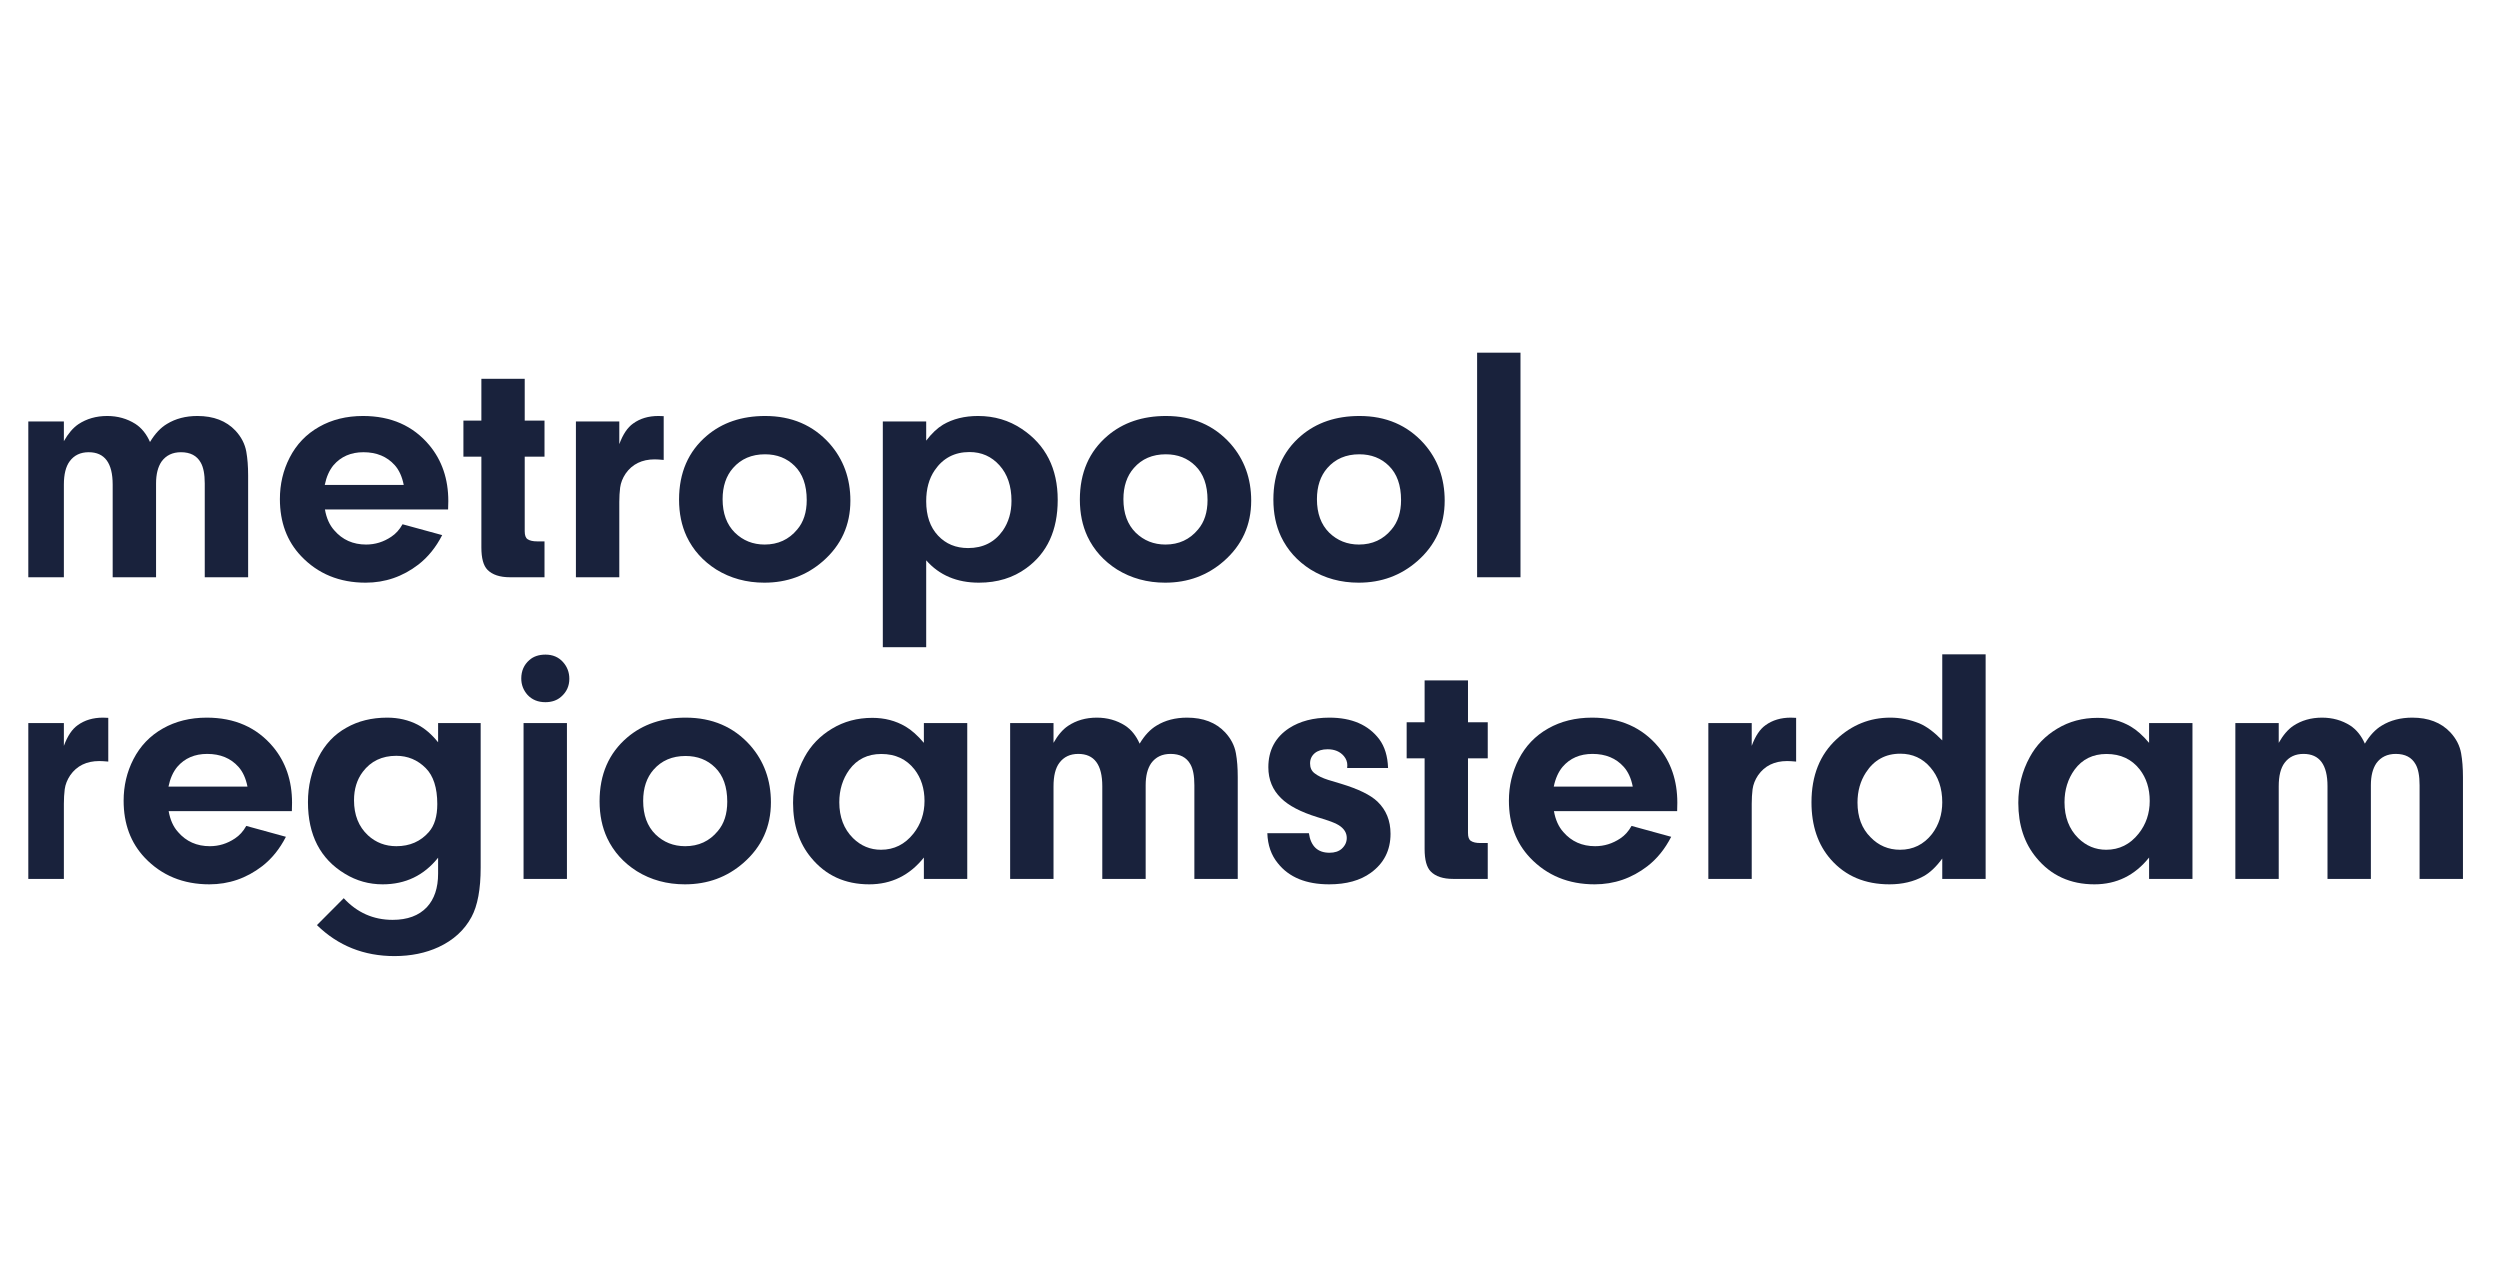
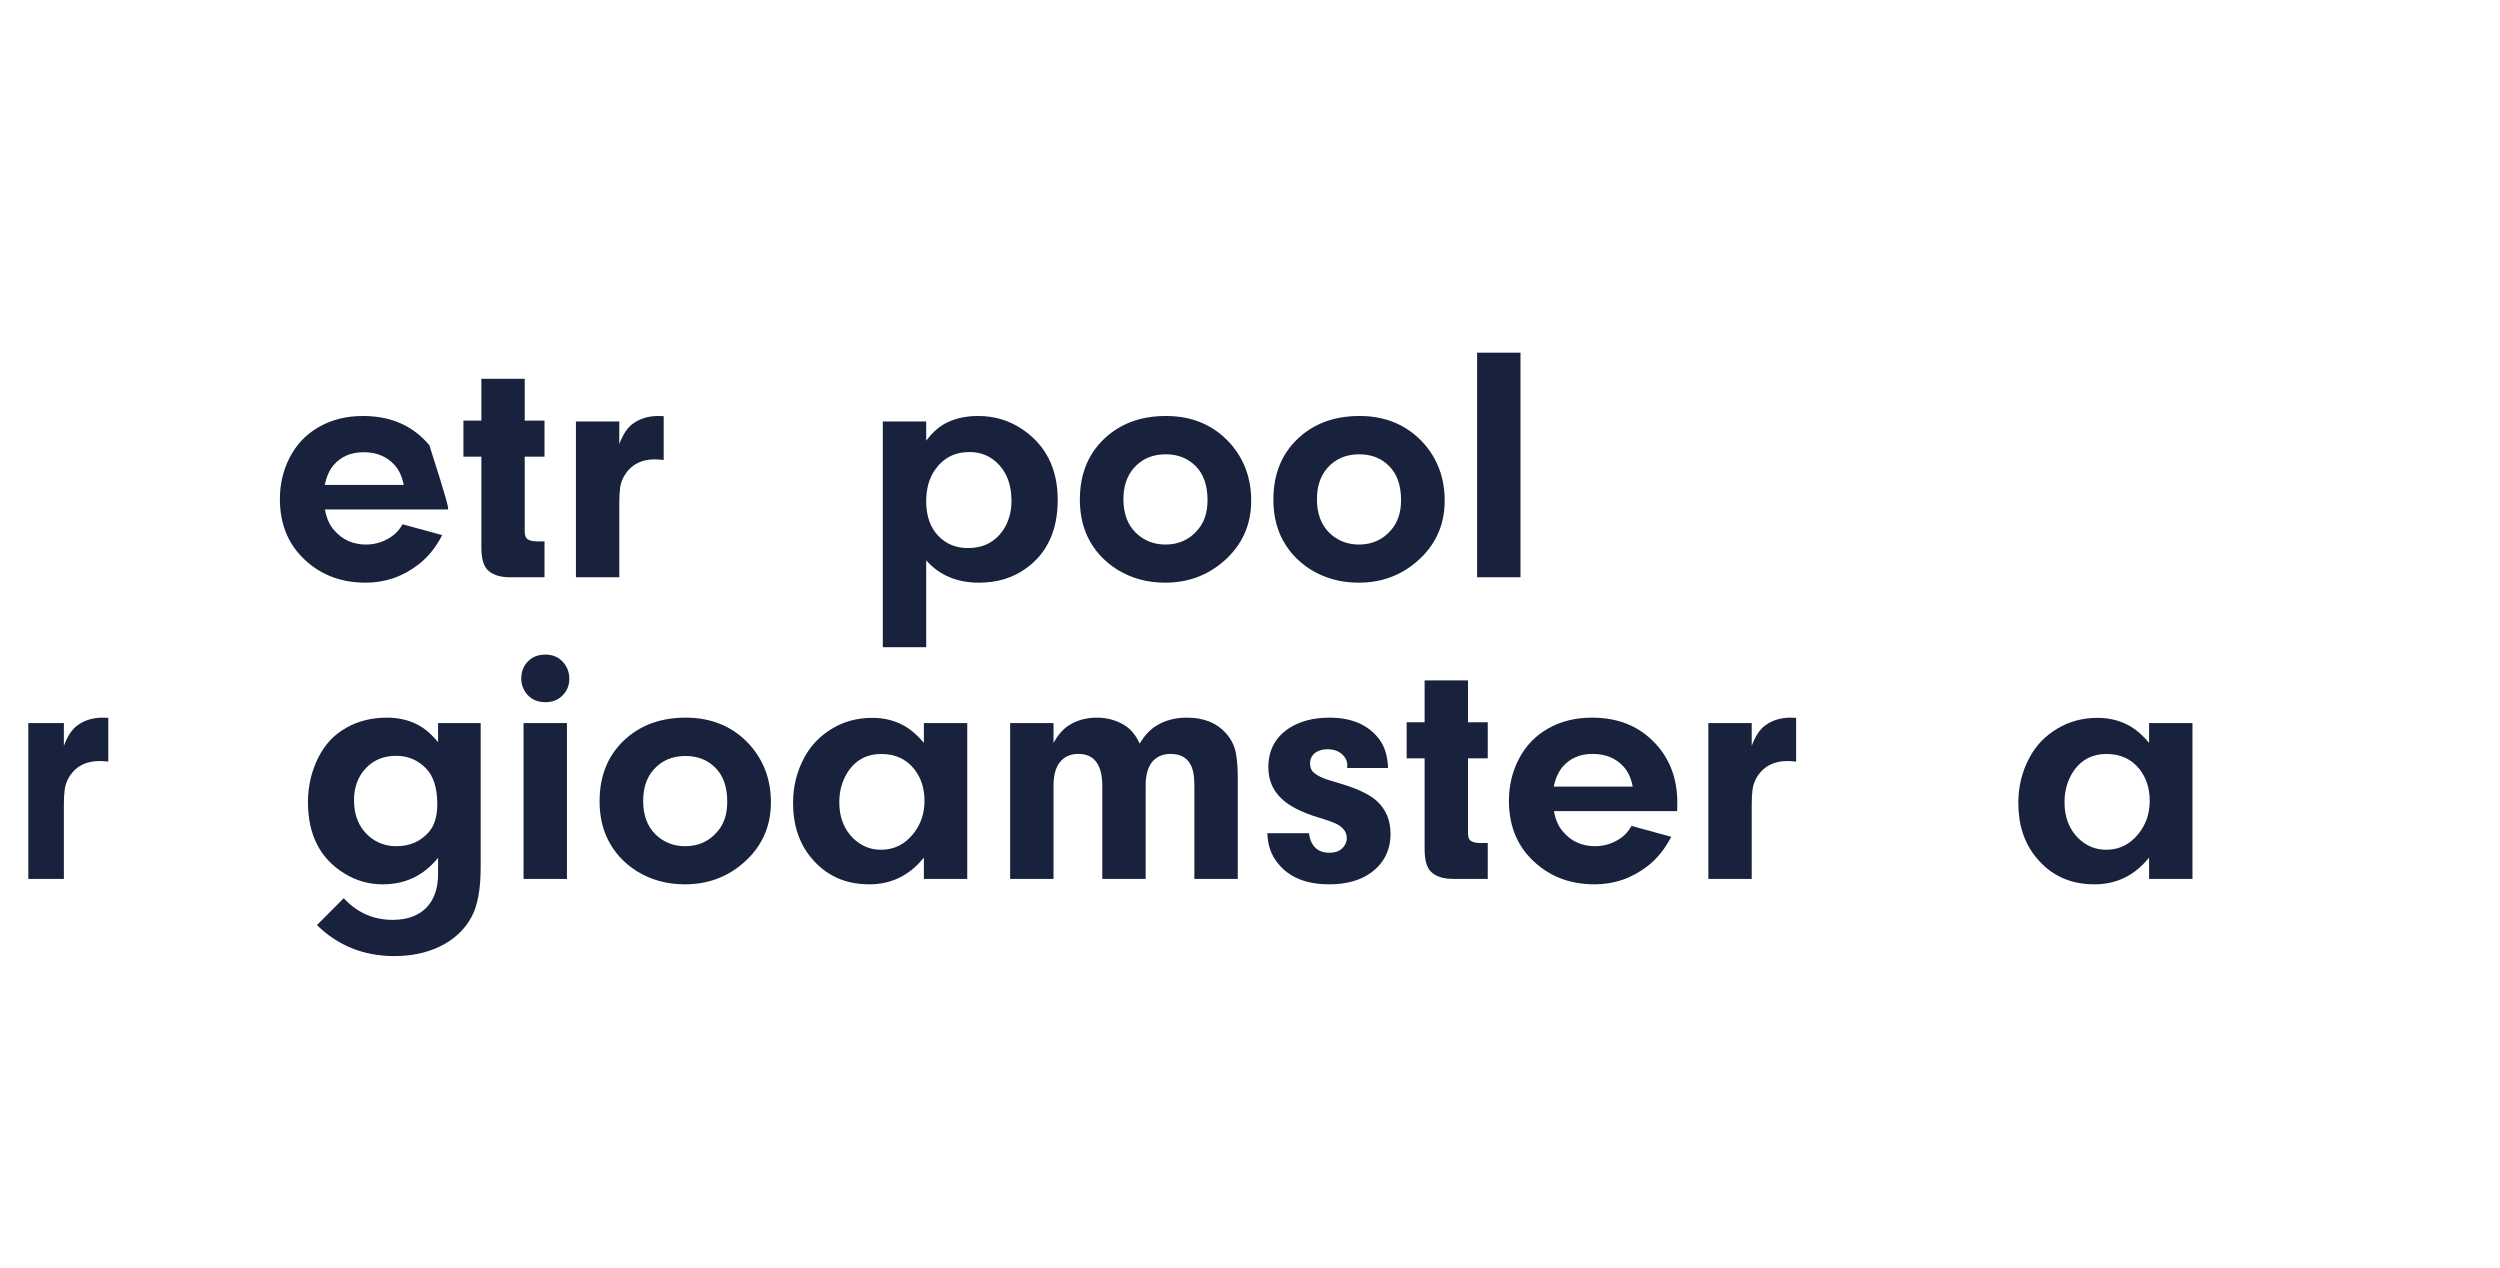
<svg xmlns="http://www.w3.org/2000/svg" width="71" height="36" viewBox="0 0 71 36" fill="none">
  <g clip-path="url(#clip0_576_6390)">
-     <path d="M0.582 16.394V11.969H1.814V12.529C1.937 12.312 2.074 12.151 2.225 12.048C2.459 11.893 2.732 11.814 3.044 11.814C3.341 11.814 3.608 11.889 3.844 12.038C4.021 12.153 4.16 12.325 4.26 12.553C4.402 12.316 4.563 12.145 4.744 12.038C4.988 11.889 5.275 11.814 5.607 11.814C6.065 11.814 6.426 11.953 6.688 12.231C6.854 12.411 6.956 12.61 6.995 12.828C7.029 13.018 7.047 13.243 7.047 13.502V16.394H5.815V13.731C5.815 13.465 5.776 13.267 5.7 13.136C5.591 12.941 5.404 12.843 5.139 12.843C4.9 12.843 4.716 12.932 4.588 13.108C4.484 13.261 4.432 13.468 4.432 13.731V16.394H3.2V13.762C3.2 13.149 2.972 12.843 2.519 12.843C2.286 12.843 2.107 12.928 1.981 13.098C1.87 13.246 1.814 13.467 1.814 13.762V16.394H0.582Z" fill="#19223C" />
-     <path d="M12.726 14.469H9.228C9.271 14.715 9.359 14.912 9.493 15.061C9.725 15.331 10.027 15.465 10.398 15.465C10.654 15.465 10.892 15.392 11.112 15.244C11.24 15.16 11.347 15.042 11.432 14.889L12.558 15.197C12.381 15.544 12.155 15.822 11.882 16.034C11.435 16.377 10.936 16.548 10.385 16.548C9.641 16.548 9.03 16.297 8.552 15.794C8.15 15.371 7.949 14.831 7.949 14.173C7.949 13.75 8.041 13.357 8.227 12.995C8.42 12.619 8.698 12.329 9.062 12.123C9.424 11.917 9.839 11.814 10.309 11.814C11.103 11.814 11.731 12.091 12.194 12.645C12.552 13.076 12.732 13.604 12.732 14.23C12.732 14.321 12.73 14.401 12.726 14.469ZM9.223 13.772H11.466C11.42 13.539 11.336 13.352 11.211 13.211C10.991 12.966 10.695 12.843 10.322 12.843C9.967 12.843 9.684 12.966 9.472 13.211C9.353 13.355 9.27 13.542 9.223 13.772Z" fill="#19223C" />
+     <path d="M12.726 14.469H9.228C9.271 14.715 9.359 14.912 9.493 15.061C9.725 15.331 10.027 15.465 10.398 15.465C10.654 15.465 10.892 15.392 11.112 15.244C11.24 15.16 11.347 15.042 11.432 14.889L12.558 15.197C12.381 15.544 12.155 15.822 11.882 16.034C11.435 16.377 10.936 16.548 10.385 16.548C9.641 16.548 9.03 16.297 8.552 15.794C8.15 15.371 7.949 14.831 7.949 14.173C7.949 13.75 8.041 13.357 8.227 12.995C8.42 12.619 8.698 12.329 9.062 12.123C9.424 11.917 9.839 11.814 10.309 11.814C11.103 11.814 11.731 12.091 12.194 12.645C12.732 14.321 12.73 14.401 12.726 14.469ZM9.223 13.772H11.466C11.42 13.539 11.336 13.352 11.211 13.211C10.991 12.966 10.695 12.843 10.322 12.843C9.967 12.843 9.684 12.966 9.472 13.211C9.353 13.355 9.27 13.542 9.223 13.772Z" fill="#19223C" />
    <path d="M15.464 12.969H14.902V15.089C14.902 15.202 14.929 15.277 14.983 15.313C15.043 15.354 15.134 15.375 15.253 15.375H15.464V16.394H14.484C14.196 16.394 13.983 16.323 13.845 16.183C13.728 16.064 13.671 15.853 13.671 15.547V12.969H13.161V11.945H13.671V10.757H14.902V11.945H15.464V12.969Z" fill="#19223C" />
    <path d="M16.356 16.394V11.969H17.588V12.614C17.692 12.333 17.823 12.138 17.981 12.028C18.176 11.886 18.415 11.814 18.698 11.814C18.751 11.814 18.802 11.816 18.849 11.819V13.062C18.74 13.052 18.654 13.046 18.594 13.046C18.232 13.046 17.956 13.181 17.768 13.45C17.682 13.578 17.631 13.71 17.612 13.847C17.596 13.977 17.588 14.114 17.588 14.258V16.394H16.356Z" fill="#19223C" />
-     <path d="M21.731 11.814C22.483 11.814 23.093 12.076 23.561 12.599C23.954 13.045 24.151 13.585 24.151 14.22C24.151 14.909 23.892 15.482 23.374 15.936C22.907 16.344 22.352 16.548 21.708 16.548C21.2 16.548 20.745 16.423 20.343 16.175C19.965 15.935 19.684 15.622 19.501 15.236C19.357 14.927 19.285 14.579 19.285 14.189C19.285 13.426 19.548 12.821 20.073 12.375C20.513 12.001 21.066 11.814 21.731 11.814ZM21.726 12.902C21.348 12.902 21.046 13.032 20.819 13.291C20.621 13.516 20.522 13.812 20.522 14.178C20.522 14.58 20.638 14.896 20.871 15.128C21.103 15.353 21.384 15.465 21.715 15.465C22.096 15.465 22.405 15.323 22.641 15.038C22.821 14.827 22.911 14.548 22.911 14.202C22.911 13.778 22.795 13.454 22.565 13.229C22.345 13.012 22.065 12.902 21.726 12.902Z" fill="#19223C" />
    <path d="M25.072 18.38V11.969H26.304V12.514C26.461 12.308 26.621 12.158 26.782 12.061C27.063 11.896 27.394 11.814 27.777 11.814C28.24 11.814 28.654 11.937 29.02 12.182C29.699 12.635 30.039 13.306 30.039 14.197C30.039 15.06 29.741 15.706 29.147 16.136C28.773 16.41 28.324 16.548 27.801 16.548C27.175 16.548 26.676 16.336 26.304 15.913V18.38H25.072ZM27.533 12.838C27.11 12.838 26.781 13.011 26.546 13.355C26.384 13.592 26.304 13.885 26.304 14.235C26.304 14.647 26.416 14.972 26.639 15.21C26.861 15.447 27.146 15.565 27.494 15.565C27.919 15.565 28.248 15.399 28.482 15.066C28.644 14.829 28.726 14.549 28.726 14.225C28.726 13.805 28.613 13.468 28.386 13.216C28.16 12.964 27.876 12.838 27.533 12.838Z" fill="#19223C" />
    <path d="M33.114 11.814C33.866 11.814 34.476 12.076 34.944 12.599C35.337 13.045 35.534 13.585 35.534 14.22C35.534 14.909 35.275 15.482 34.757 15.936C34.29 16.344 33.735 16.548 33.091 16.548C32.583 16.548 32.128 16.423 31.726 16.175C31.348 15.935 31.067 15.622 30.884 15.236C30.74 14.927 30.668 14.579 30.668 14.189C30.668 13.426 30.931 12.821 31.456 12.375C31.896 12.001 32.449 11.814 33.114 11.814ZM33.109 12.902C32.731 12.902 32.428 13.032 32.202 13.291C32.004 13.516 31.905 13.812 31.905 14.178C31.905 14.58 32.021 14.896 32.254 15.128C32.486 15.353 32.767 15.465 33.099 15.465C33.479 15.465 33.788 15.323 34.024 15.038C34.204 14.827 34.294 14.548 34.294 14.202C34.294 13.778 34.178 13.454 33.948 13.229C33.728 13.012 33.448 12.902 33.109 12.902Z" fill="#19223C" />
    <path d="M38.61 11.814C39.361 11.814 39.972 12.076 40.44 12.599C40.833 13.045 41.029 13.585 41.029 14.22C41.029 14.909 40.77 15.482 40.252 15.936C39.786 16.344 39.231 16.548 38.586 16.548C38.078 16.548 37.623 16.423 37.222 16.175C36.843 15.935 36.563 15.622 36.38 15.236C36.235 14.927 36.164 14.579 36.164 14.189C36.164 13.426 36.426 12.821 36.951 12.375C37.391 12.001 37.944 11.814 38.61 11.814ZM38.605 12.902C38.226 12.902 37.924 13.032 37.697 13.291C37.5 13.516 37.401 13.812 37.401 14.178C37.401 14.58 37.517 14.896 37.749 15.128C37.981 15.353 38.263 15.465 38.594 15.465C38.975 15.465 39.283 15.323 39.519 15.038C39.699 14.827 39.79 14.548 39.79 14.202C39.79 13.778 39.674 13.454 39.444 13.229C39.224 13.012 38.944 12.902 38.605 12.902Z" fill="#19223C" />
    <path d="M43.182 10.016V16.394H41.95V10.016H43.182Z" fill="#19223C" />
    <path d="M0.582 24.961V20.536H1.814V21.182C1.918 20.901 2.049 20.705 2.207 20.595C2.402 20.453 2.642 20.381 2.924 20.381C2.978 20.381 3.028 20.383 3.075 20.387V21.629C2.966 21.619 2.881 21.614 2.82 21.614C2.458 21.614 2.182 21.749 1.994 22.018C1.909 22.145 1.857 22.277 1.838 22.414C1.822 22.544 1.814 22.681 1.814 22.826V24.961H0.582Z" fill="#19223C" />
-     <path d="M8.289 23.037H4.79C4.833 23.282 4.921 23.479 5.055 23.628C5.287 23.898 5.589 24.032 5.96 24.032C6.216 24.032 6.454 23.959 6.674 23.811C6.802 23.727 6.909 23.609 6.994 23.456L8.12 23.765C7.943 24.111 7.717 24.39 7.444 24.601C6.997 24.944 6.498 25.115 5.947 25.115C5.203 25.115 4.592 24.864 4.114 24.362C3.712 23.938 3.511 23.398 3.511 22.741C3.511 22.317 3.603 21.924 3.789 21.562C3.982 21.187 4.26 20.896 4.624 20.69C4.986 20.484 5.401 20.381 5.871 20.381C6.665 20.381 7.293 20.659 7.756 21.212C8.114 21.643 8.294 22.172 8.294 22.797C8.294 22.889 8.292 22.968 8.289 23.037ZM4.785 22.339H7.028C6.982 22.107 6.898 21.919 6.773 21.779C6.553 21.533 6.257 21.411 5.884 21.411C5.529 21.411 5.246 21.533 5.034 21.779C4.915 21.923 4.832 22.11 4.785 22.339Z" fill="#19223C" />
    <path d="M12.442 21.081V20.536H13.651V24.639C13.651 25.253 13.564 25.721 13.391 26.042C13.19 26.415 12.879 26.7 12.458 26.896C12.089 27.067 11.67 27.153 11.202 27.153C10.336 27.153 9.602 26.86 9.001 26.273L9.762 25.509C10.142 25.919 10.605 26.124 11.15 26.124C11.572 26.124 11.895 26.004 12.123 25.764C12.336 25.534 12.442 25.216 12.442 24.812V24.359C12.04 24.863 11.515 25.115 10.867 25.115C10.482 25.115 10.126 25.016 9.799 24.817C9.097 24.395 8.746 23.716 8.746 22.779C8.746 22.325 8.845 21.901 9.043 21.508C9.23 21.138 9.495 20.857 9.838 20.667C10.171 20.477 10.556 20.381 10.995 20.381C11.315 20.381 11.604 20.448 11.863 20.582C12.067 20.689 12.26 20.855 12.442 21.081ZM11.254 21.465C10.85 21.465 10.533 21.616 10.303 21.92C10.137 22.14 10.054 22.409 10.054 22.728C10.054 23.145 10.186 23.477 10.451 23.724C10.675 23.929 10.943 24.032 11.257 24.032C11.638 24.032 11.947 23.897 12.182 23.626C12.34 23.444 12.419 23.181 12.419 22.836C12.419 22.372 12.308 22.03 12.089 21.812C11.856 21.58 11.578 21.465 11.254 21.465Z" fill="#19223C" />
    <path d="M14.869 20.536H16.101V24.961H14.869V20.536ZM15.493 18.591C15.697 18.591 15.863 18.662 15.989 18.802C16.109 18.936 16.169 19.094 16.169 19.278C16.169 19.484 16.091 19.653 15.937 19.787C15.821 19.89 15.671 19.942 15.488 19.942C15.28 19.942 15.111 19.873 14.983 19.736C14.864 19.602 14.804 19.447 14.804 19.27C14.804 19.054 14.881 18.879 15.035 18.745C15.151 18.642 15.304 18.591 15.493 18.591Z" fill="#19223C" />
    <path d="M19.474 20.381C20.226 20.381 20.836 20.643 21.304 21.166C21.697 21.613 21.894 22.153 21.894 22.787C21.894 23.477 21.635 24.049 21.117 24.503C20.65 24.912 20.096 25.115 19.451 25.115C18.943 25.115 18.488 24.991 18.086 24.742C17.708 24.502 17.427 24.189 17.244 23.803C17.1 23.494 17.028 23.146 17.028 22.756C17.028 21.993 17.291 21.389 17.816 20.942C18.256 20.569 18.809 20.381 19.474 20.381ZM19.469 21.47C19.091 21.47 18.789 21.6 18.562 21.858C18.364 22.083 18.266 22.379 18.266 22.746C18.266 23.147 18.381 23.464 18.614 23.695C18.846 23.92 19.127 24.032 19.459 24.032C19.84 24.032 20.148 23.89 20.384 23.605C20.564 23.394 20.654 23.116 20.654 22.769C20.654 22.346 20.539 22.022 20.309 21.797C20.088 21.579 19.808 21.47 19.469 21.47Z" fill="#19223C" />
    <path d="M26.238 21.097V20.536H27.47V24.961H26.238V24.354C25.832 24.862 25.315 25.115 24.686 25.115C24.001 25.115 23.452 24.864 23.038 24.361C22.695 23.949 22.523 23.429 22.523 22.802C22.523 22.334 22.631 21.901 22.848 21.503C23.03 21.167 23.29 20.898 23.628 20.695C23.967 20.489 24.349 20.387 24.774 20.387C25.124 20.387 25.438 20.469 25.718 20.634C25.887 20.733 26.061 20.888 26.238 21.097ZM25.029 21.413C24.642 21.413 24.34 21.562 24.122 21.858C23.931 22.123 23.836 22.431 23.836 22.784C23.836 23.205 23.966 23.545 24.226 23.803C24.449 24.023 24.715 24.133 25.021 24.133C25.392 24.133 25.698 23.98 25.941 23.675C26.151 23.411 26.256 23.101 26.256 22.746C26.256 22.395 26.161 22.097 25.973 21.853C25.744 21.56 25.429 21.413 25.029 21.413Z" fill="#19223C" />
    <path d="M28.688 24.961V20.536H29.92V21.097C30.043 20.879 30.18 20.718 30.331 20.616C30.564 20.46 30.837 20.381 31.149 20.381C31.447 20.381 31.714 20.456 31.95 20.605C32.127 20.72 32.265 20.892 32.366 21.12C32.507 20.883 32.669 20.712 32.849 20.605C33.093 20.456 33.381 20.381 33.712 20.381C34.171 20.381 34.532 20.52 34.793 20.798C34.96 20.978 35.062 21.178 35.1 21.395C35.135 21.585 35.152 21.811 35.152 22.069V24.961H33.92V22.298C33.92 22.033 33.882 21.834 33.806 21.704C33.697 21.508 33.509 21.411 33.244 21.411C33.005 21.411 32.821 21.499 32.693 21.676C32.589 21.829 32.537 22.036 32.537 22.298V24.961H31.305V22.329C31.305 21.717 31.078 21.411 30.624 21.411C30.392 21.411 30.212 21.495 30.086 21.665C29.975 21.813 29.92 22.035 29.92 22.329V24.961H28.688Z" fill="#19223C" />
    <path d="M39.421 21.812H38.259C38.262 21.79 38.264 21.763 38.264 21.732C38.264 21.638 38.231 21.552 38.168 21.475C38.059 21.345 37.903 21.279 37.703 21.279C37.55 21.279 37.428 21.317 37.339 21.39C37.25 21.466 37.206 21.562 37.206 21.681C37.206 21.803 37.248 21.896 37.334 21.961C37.425 22.033 37.554 22.096 37.721 22.149L38.09 22.26C38.58 22.409 38.923 22.577 39.119 22.764C39.367 23.001 39.491 23.306 39.491 23.68C39.491 24.148 39.304 24.518 38.929 24.789C38.629 25.006 38.236 25.115 37.749 25.115C37.094 25.115 36.608 24.916 36.291 24.516C36.104 24.29 36.004 24.005 35.992 23.662H37.172C37.226 24.032 37.421 24.218 37.757 24.218C37.903 24.218 38.018 24.181 38.103 24.107C38.2 24.019 38.248 23.916 38.248 23.798C38.248 23.651 38.171 23.529 38.017 23.433C37.932 23.376 37.733 23.302 37.419 23.209C36.942 23.062 36.596 22.881 36.38 22.666C36.141 22.433 36.021 22.141 36.021 21.789C36.021 21.309 36.217 20.939 36.611 20.68C36.919 20.481 37.3 20.381 37.755 20.381C38.39 20.381 38.862 20.586 39.171 20.994C39.327 21.205 39.41 21.477 39.421 21.812Z" fill="#19223C" />
    <path d="M42.252 21.537H41.691V23.657C41.691 23.77 41.717 23.844 41.771 23.88C41.832 23.922 41.922 23.942 42.042 23.942H42.252V24.961H41.272C40.984 24.961 40.771 24.891 40.633 24.75C40.517 24.632 40.459 24.42 40.459 24.114V21.537H39.949V20.513H40.459V19.324H41.691V20.513H42.252V21.537Z" fill="#19223C" />
    <path d="M47.631 23.037H44.132C44.175 23.282 44.264 23.479 44.397 23.628C44.629 23.898 44.931 24.032 45.302 24.032C45.558 24.032 45.796 23.959 46.017 23.811C46.145 23.727 46.251 23.609 46.336 23.456L47.462 23.765C47.285 24.111 47.059 24.39 46.786 24.601C46.339 24.944 45.84 25.115 45.289 25.115C44.545 25.115 43.935 24.864 43.456 24.362C43.054 23.938 42.853 23.398 42.853 22.741C42.853 22.317 42.946 21.924 43.132 21.562C43.324 21.187 43.602 20.896 43.966 20.69C44.328 20.484 44.744 20.381 45.214 20.381C46.007 20.381 46.635 20.659 47.098 21.212C47.457 21.643 47.636 22.172 47.636 22.797C47.636 22.889 47.634 22.968 47.631 23.037ZM44.127 22.339H46.37C46.325 22.107 46.24 21.919 46.115 21.779C45.895 21.533 45.599 21.411 45.227 21.411C44.871 21.411 44.588 21.533 44.377 21.779C44.257 21.923 44.174 22.11 44.127 22.339Z" fill="#19223C" />
    <path d="M48.517 24.961V20.536H49.749V21.182C49.853 20.901 49.984 20.705 50.142 20.595C50.337 20.453 50.577 20.381 50.859 20.381C50.913 20.381 50.963 20.383 51.01 20.387V21.629C50.901 21.619 50.816 21.614 50.755 21.614C50.393 21.614 50.117 21.749 49.929 22.018C49.844 22.145 49.792 22.277 49.773 22.414C49.757 22.544 49.749 22.681 49.749 22.826V24.961H48.517Z" fill="#19223C" />
-     <path d="M55.16 21.027V18.583H56.392V24.961H55.16V24.382C54.987 24.619 54.809 24.787 54.627 24.886C54.35 25.039 54.028 25.115 53.661 25.115C52.967 25.115 52.413 24.881 51.997 24.41C51.629 23.992 51.446 23.451 51.446 22.787C51.446 22.027 51.685 21.428 52.163 20.989C52.6 20.584 53.107 20.381 53.684 20.381C53.966 20.381 54.242 20.436 54.511 20.544C54.717 20.631 54.933 20.793 55.16 21.027ZM53.97 21.405C53.549 21.405 53.223 21.583 52.993 21.938C52.833 22.184 52.753 22.468 52.753 22.792C52.753 23.204 52.876 23.532 53.123 23.777C53.351 24.014 53.631 24.133 53.962 24.133C54.332 24.133 54.635 23.983 54.869 23.685C55.063 23.43 55.16 23.129 55.16 22.784C55.16 22.385 55.048 22.056 54.825 21.797C54.602 21.536 54.316 21.405 53.97 21.405Z" fill="#19223C" />
    <path d="M61.034 21.097V20.536H62.266V24.961H61.034V24.354C60.628 24.862 60.111 25.115 59.482 25.115C58.797 25.115 58.248 24.864 57.834 24.361C57.491 23.949 57.32 23.429 57.32 22.802C57.32 22.334 57.427 21.901 57.645 21.503C57.826 21.167 58.086 20.898 58.424 20.695C58.763 20.489 59.145 20.387 59.571 20.387C59.92 20.387 60.235 20.469 60.514 20.634C60.684 20.733 60.857 20.888 61.034 21.097ZM59.825 21.413C59.439 21.413 59.136 21.562 58.918 21.858C58.727 22.123 58.632 22.431 58.632 22.784C58.632 23.205 58.762 23.545 59.022 23.803C59.246 24.023 59.511 24.133 59.817 24.133C60.188 24.133 60.495 23.98 60.737 23.675C60.947 23.411 61.052 23.101 61.052 22.746C61.052 22.395 60.957 22.097 60.769 21.853C60.54 21.56 60.225 21.413 59.825 21.413Z" fill="#19223C" />
-     <path d="M63.484 24.961V20.536H64.716V21.097C64.839 20.879 64.976 20.718 65.126 20.616C65.36 20.46 65.633 20.381 65.945 20.381C66.243 20.381 66.51 20.456 66.746 20.605C66.922 20.72 67.061 20.892 67.162 21.12C67.303 20.883 67.464 20.712 67.645 20.605C67.889 20.456 68.177 20.381 68.508 20.381C68.967 20.381 69.327 20.52 69.589 20.798C69.756 20.978 69.858 21.178 69.896 21.395C69.93 21.585 69.948 21.811 69.948 22.069V24.961H68.716V22.298C68.716 22.033 68.678 21.834 68.602 21.704C68.492 21.508 68.305 21.411 68.04 21.411C67.801 21.411 67.617 21.499 67.489 21.676C67.385 21.829 67.333 22.036 67.333 22.298V24.961H66.101V22.329C66.101 21.717 65.874 21.411 65.42 21.411C65.188 21.411 65.008 21.495 64.882 21.665C64.771 21.813 64.716 22.035 64.716 22.329V24.961H63.484Z" fill="#19223C" />
  </g>
  <defs>
    <clipPath id="clip0_576_6390">
      <rect width="70" height="35" fill="white" transform="translate(0.804 0.959)" />
    </clipPath>
  </defs>
</svg>